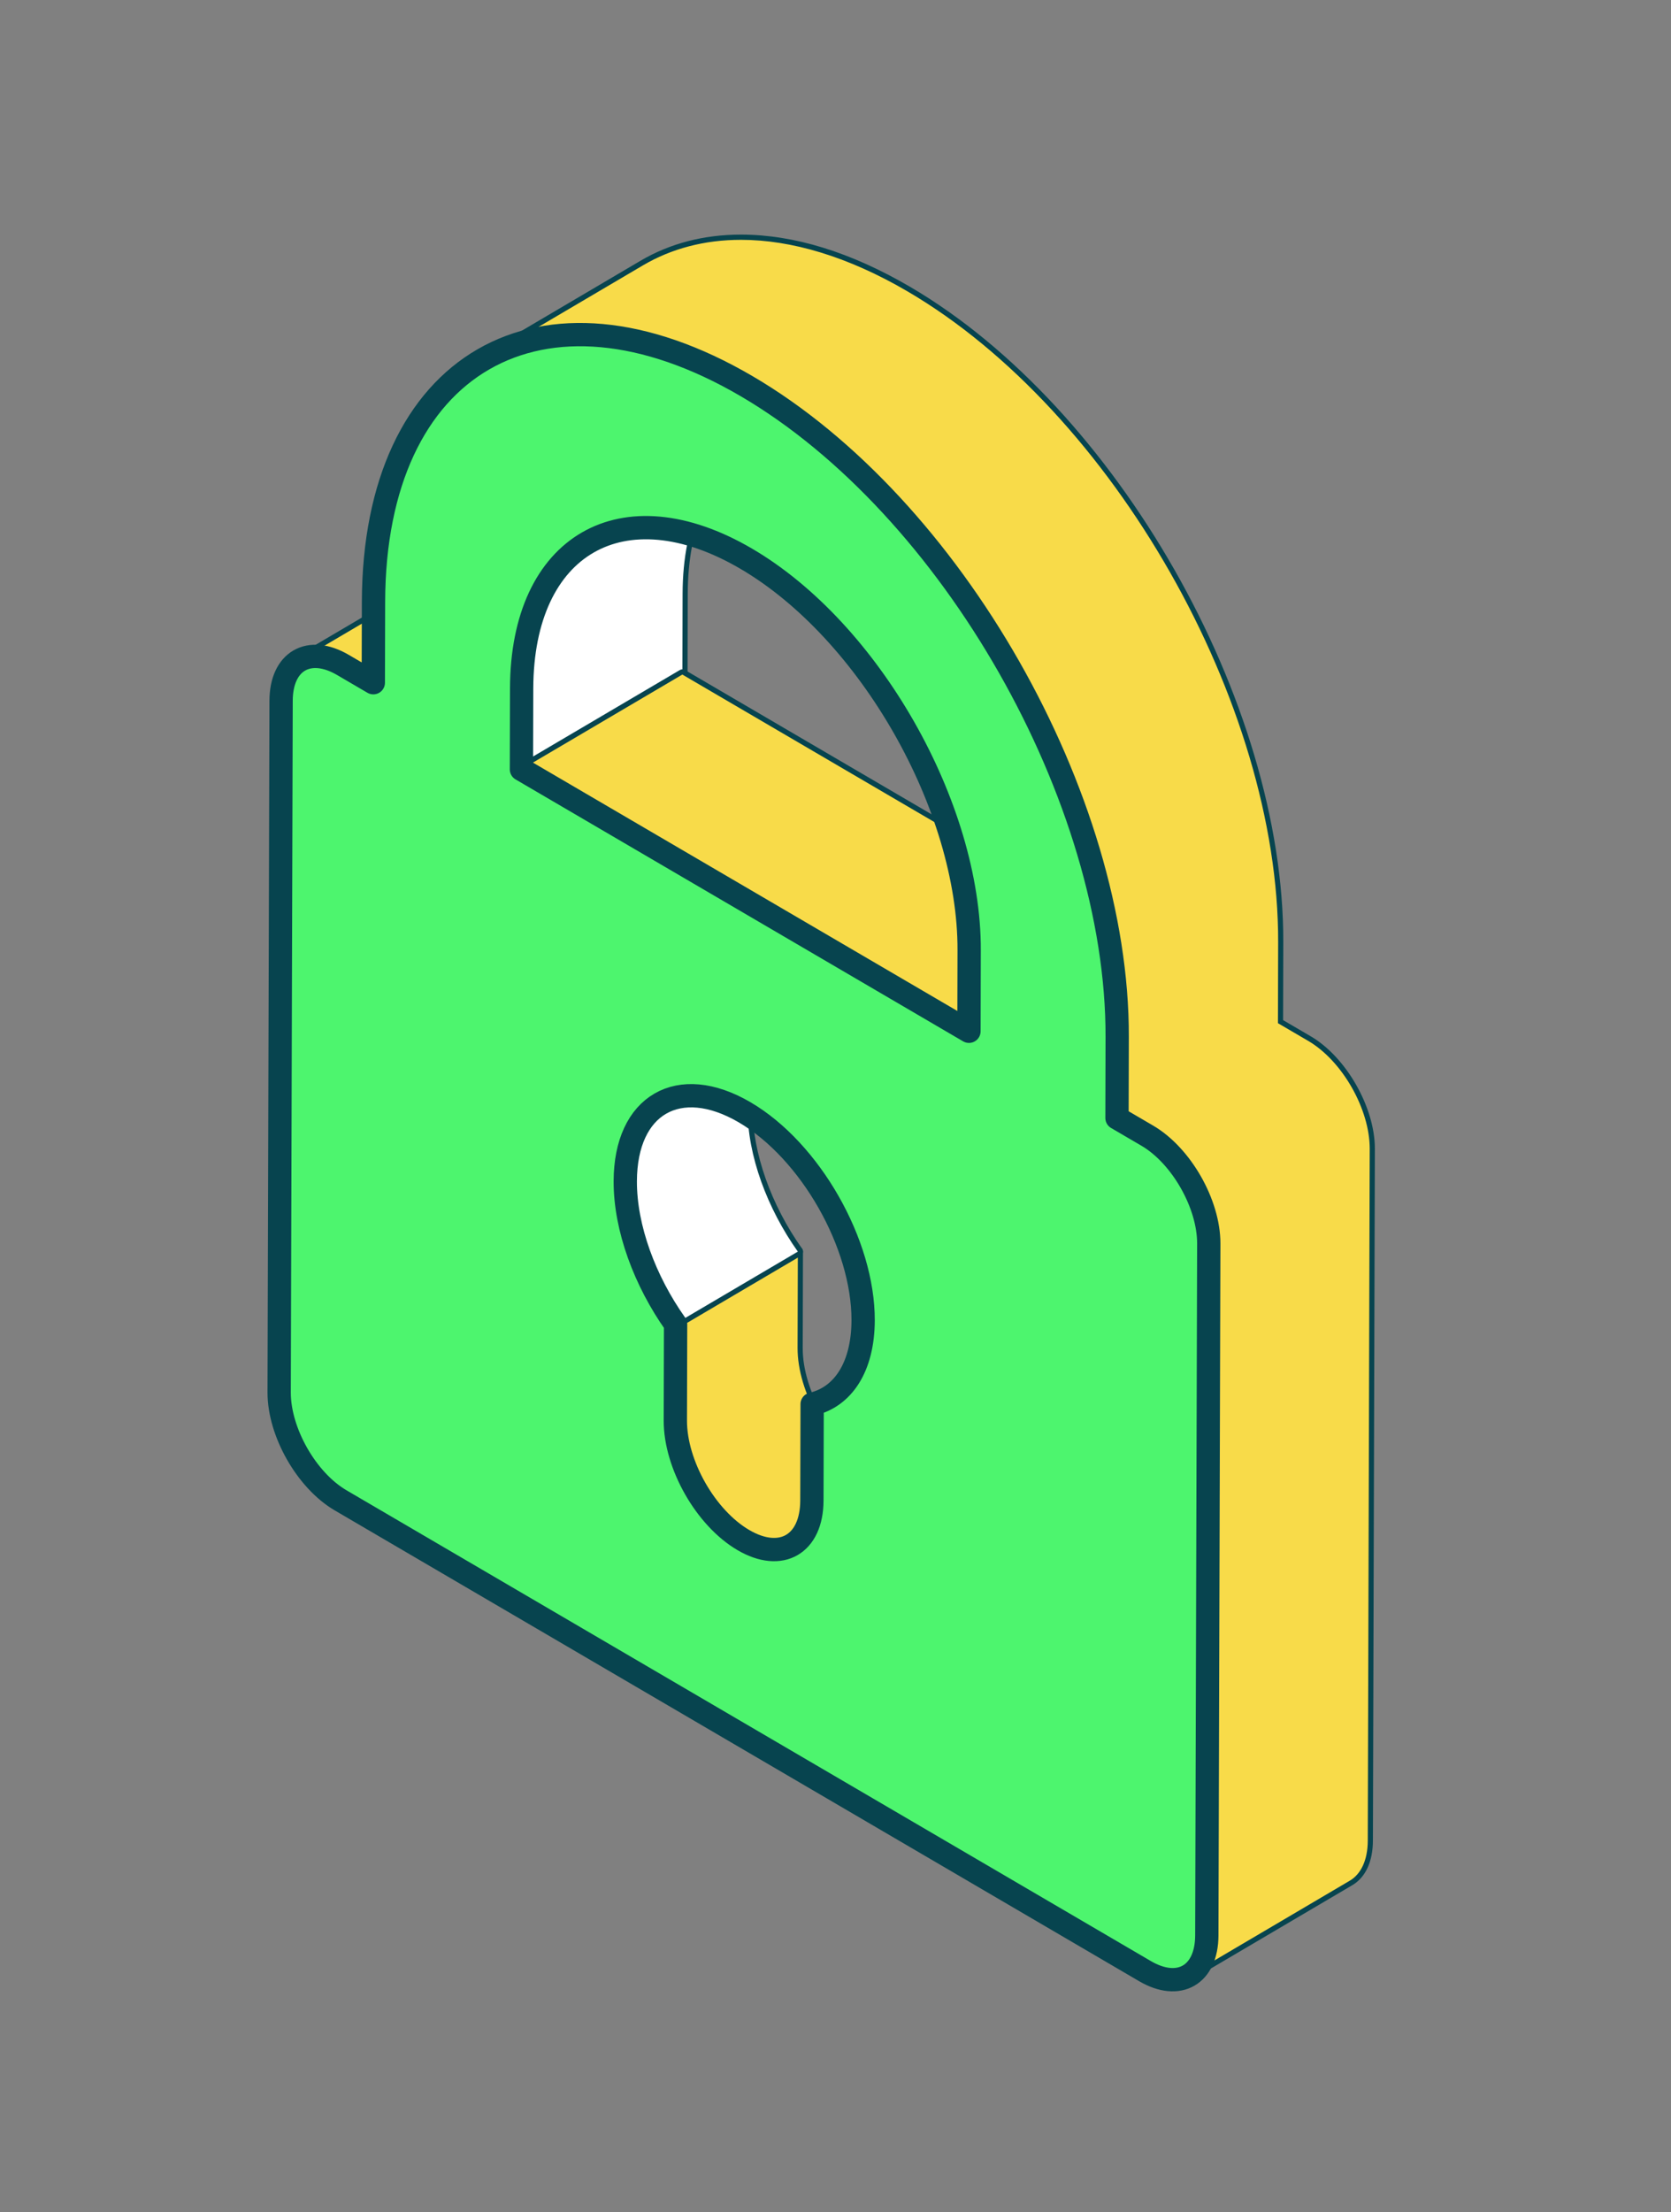
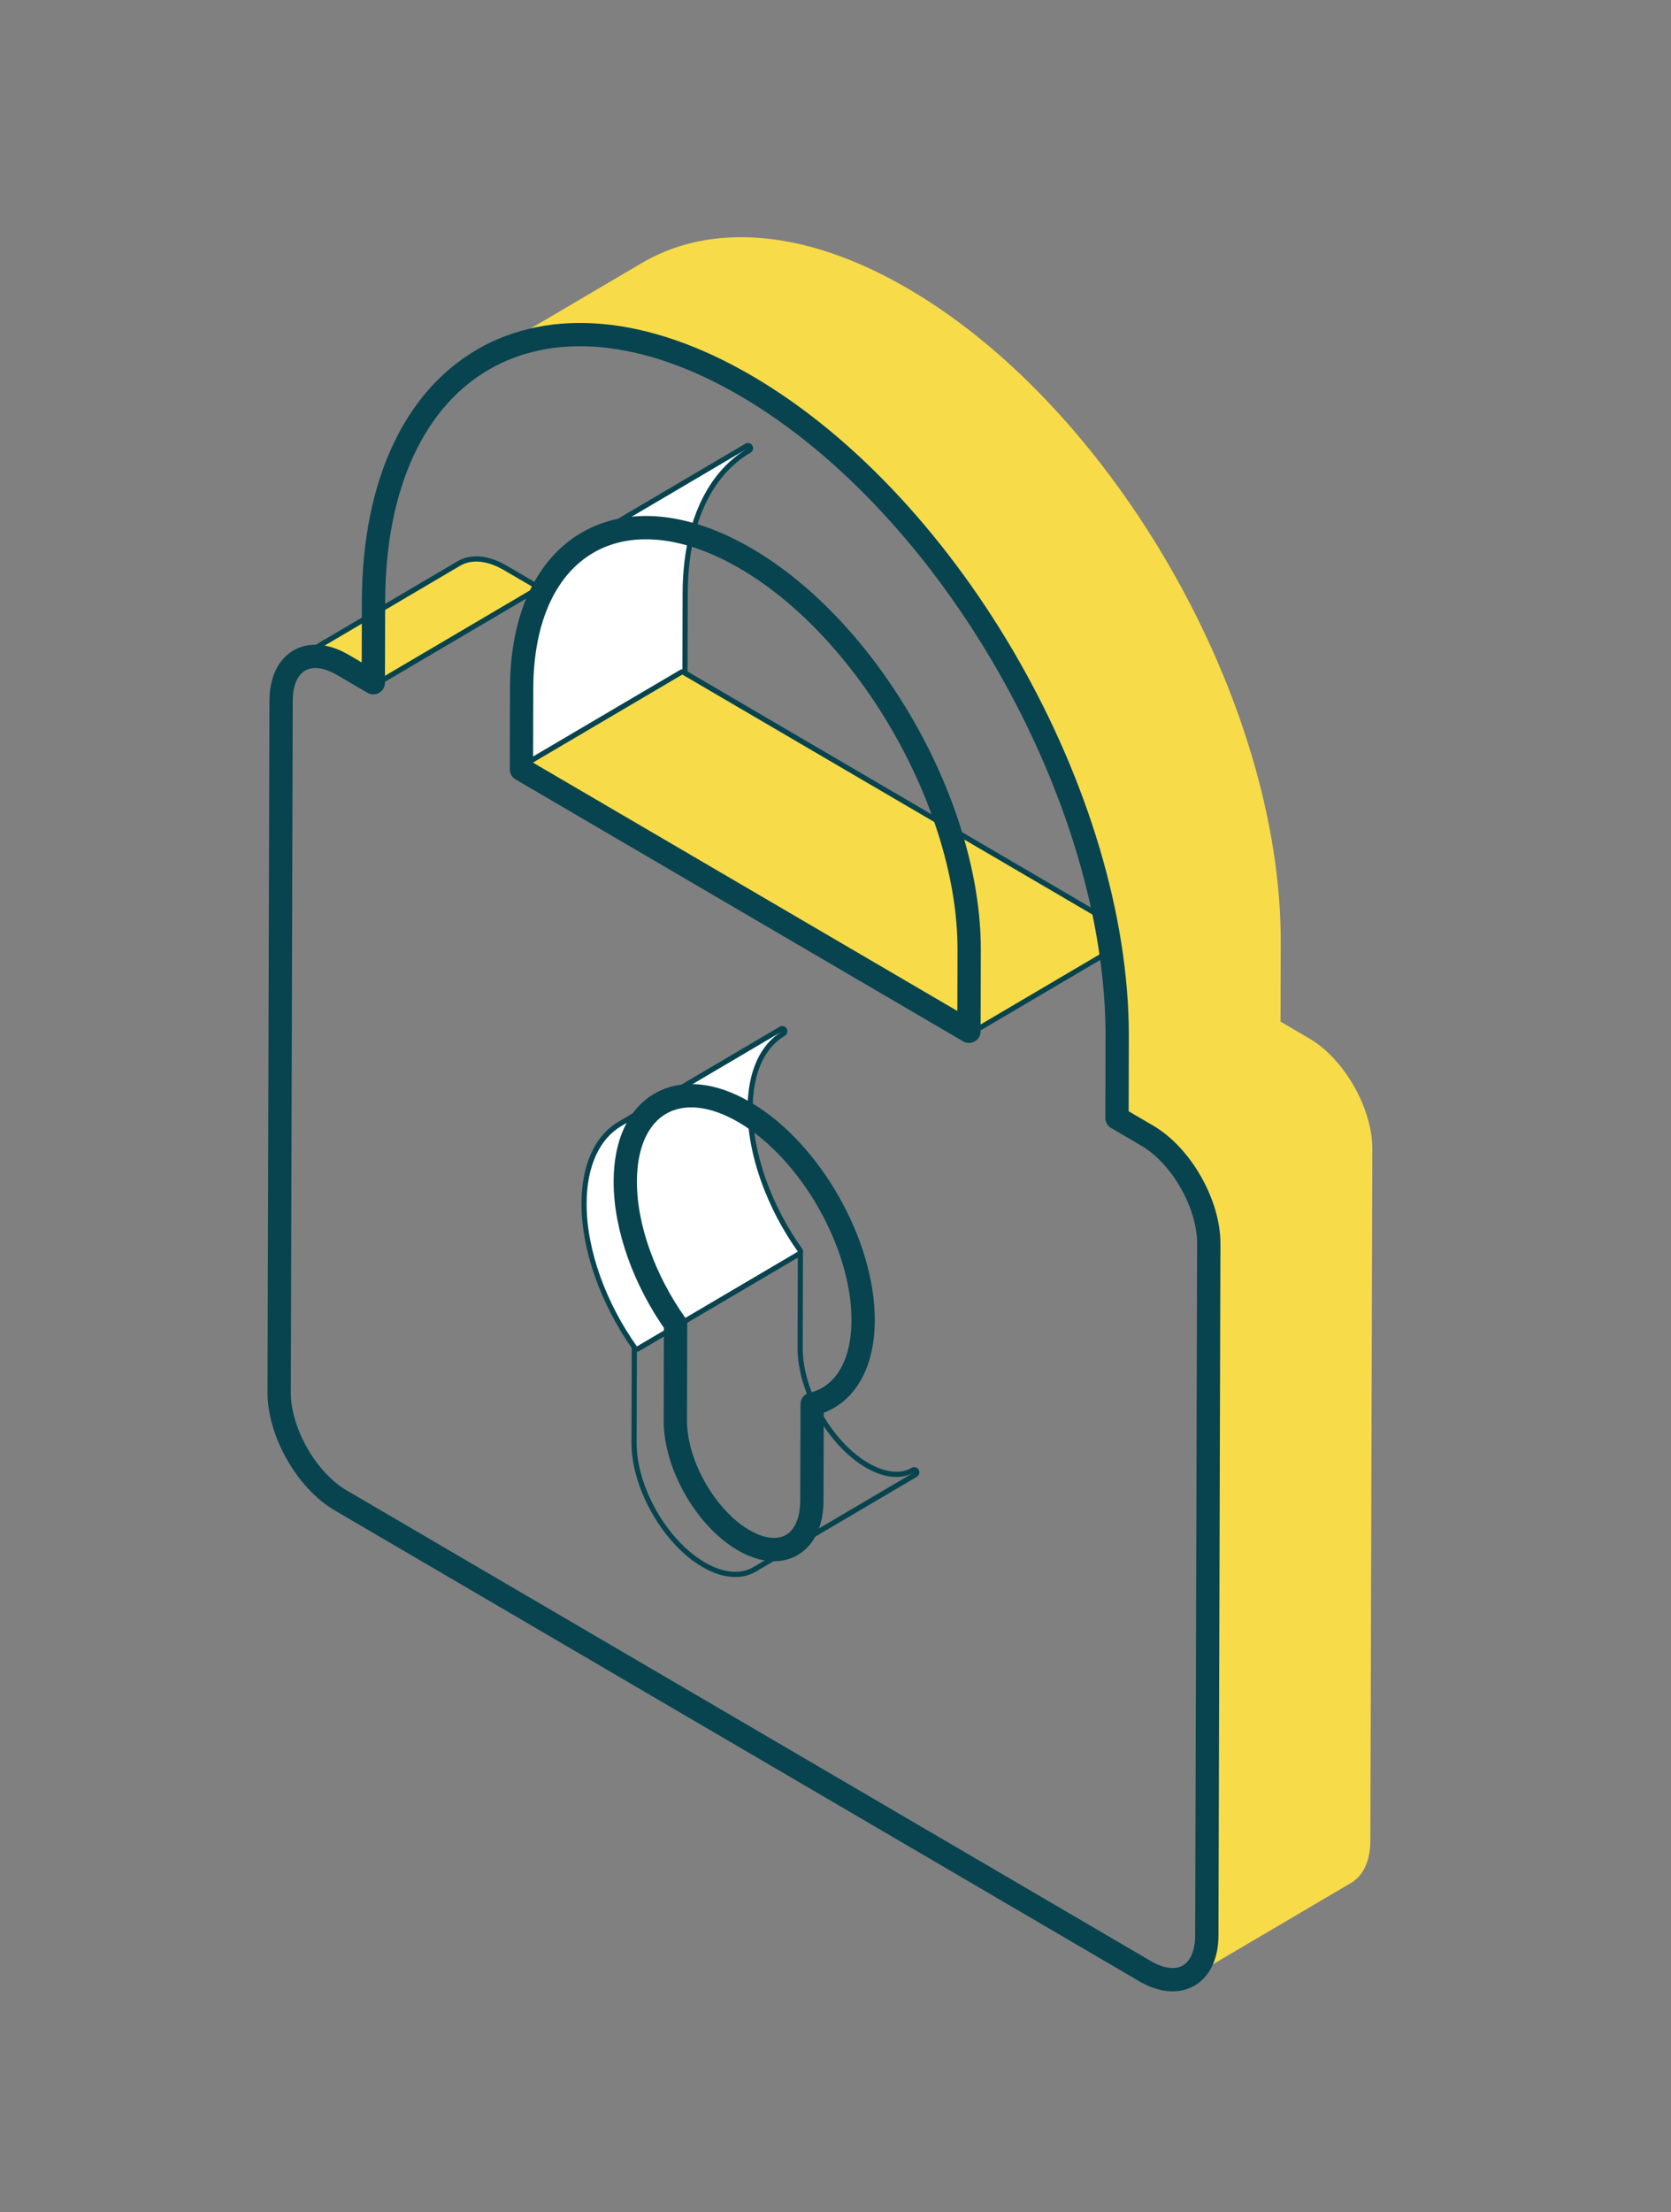
<svg xmlns="http://www.w3.org/2000/svg" width="99" height="131" viewBox="0 0 99 131" fill="none">
  <rect x="0" y="0" width="99" height="131" fill="#808080" stroke="none" />
-   <path d="M43.568 93.235C42.974 93.235 42.339 93.04 41.678 92.651C39.404 91.32 37.56 88.086 37.569 85.436L37.584 79.734C37.584 79.679 37.612 79.629 37.66 79.601L47.195 73.986C47.22 73.974 47.244 73.965 47.272 73.965C47.299 73.965 47.323 73.971 47.348 73.986C47.397 74.014 47.424 74.064 47.424 74.119L47.409 79.824C47.403 82.372 49.177 85.488 51.365 86.77C51.978 87.129 52.563 87.311 53.103 87.311C53.469 87.311 53.801 87.224 54.091 87.055L54.243 87.323L44.708 92.938C44.373 93.136 43.989 93.235 43.568 93.235Z" fill="#F8DB49" />
  <path d="M47.269 74.122L47.253 79.827C47.247 82.431 49.052 85.6 51.286 86.906C51.939 87.286 52.554 87.468 53.1 87.468C53.496 87.468 53.853 87.372 54.164 87.191L44.629 92.806C44.321 92.988 43.961 93.084 43.565 93.084C43.019 93.084 42.404 92.904 41.751 92.522C39.514 91.215 37.709 88.046 37.718 85.442L37.733 79.737L47.269 74.122ZM47.269 73.814C47.217 73.814 47.162 73.829 47.116 73.857L37.581 79.472C37.486 79.527 37.429 79.629 37.429 79.737L37.413 85.442C37.404 88.139 39.285 91.434 41.599 92.79C42.282 93.192 42.946 93.392 43.565 93.392C44.013 93.392 44.422 93.284 44.781 93.074L54.307 87.465C54.402 87.413 54.469 87.311 54.469 87.194C54.469 87.023 54.331 86.885 54.164 86.885C54.106 86.885 54.051 86.9 54.005 86.928C53.743 87.082 53.438 87.159 53.1 87.159C52.594 87.159 52.021 86.98 51.439 86.637C49.293 85.38 47.549 82.326 47.558 79.827L47.573 74.122C47.573 74.011 47.516 73.909 47.421 73.854C47.375 73.826 47.321 73.814 47.269 73.814Z" fill="#07444F" />
  <path d="M22.117 40.583C22.09 40.583 22.066 40.577 22.041 40.561L20.246 39.511C19.7 39.193 19.161 39.023 18.682 39.023C18.353 39.023 18.057 39.1 17.798 39.252C17.774 39.267 17.746 39.273 17.722 39.273C17.67 39.273 17.618 39.245 17.591 39.196C17.548 39.122 17.573 39.029 17.646 38.986L27.181 33.371C27.486 33.192 27.836 33.099 28.22 33.099C28.76 33.099 29.336 33.278 29.936 33.627L31.732 34.677C31.778 34.705 31.808 34.755 31.808 34.81C31.808 34.866 31.781 34.915 31.732 34.943L22.197 40.558C22.172 40.57 22.148 40.58 22.121 40.58L22.117 40.583Z" fill="#F8DB49" />
  <path d="M28.217 33.256C28.711 33.256 29.266 33.42 29.857 33.763L31.653 34.813L22.118 40.428L20.322 39.378C19.734 39.035 19.176 38.871 18.682 38.871C18.326 38.871 18 38.958 17.722 39.122L27.257 33.507C27.538 33.343 27.861 33.256 28.217 33.256ZM28.217 32.948C27.806 32.948 27.431 33.047 27.102 33.241L17.567 38.853C17.42 38.94 17.372 39.128 17.457 39.276C17.515 39.375 17.616 39.431 17.722 39.431C17.774 39.431 17.826 39.418 17.875 39.388C18.109 39.248 18.381 39.181 18.682 39.181C19.134 39.181 19.649 39.341 20.17 39.647L21.965 40.697C22.011 40.725 22.066 40.737 22.118 40.737C22.17 40.737 22.224 40.722 22.27 40.694L31.805 35.079C31.9 35.023 31.958 34.921 31.958 34.81C31.958 34.699 31.9 34.597 31.805 34.545L30.01 33.494C29.388 33.13 28.784 32.945 28.217 32.945V32.948Z" fill="#07444F" />
  <path d="M37.734 79.892C37.685 79.892 37.639 79.87 37.609 79.827C35.719 77.165 34.594 73.965 34.6 71.268C34.606 69.035 35.362 67.361 36.731 66.555L46.266 60.94C46.29 60.925 46.318 60.918 46.342 60.918C46.394 60.918 46.446 60.946 46.473 60.996C46.516 61.07 46.491 61.163 46.418 61.206C45.147 61.953 44.446 63.531 44.44 65.65C44.434 68.285 45.534 71.416 47.391 74.03C47.415 74.064 47.424 74.11 47.415 74.153C47.406 74.196 47.379 74.233 47.342 74.255L37.807 79.87C37.782 79.886 37.755 79.892 37.731 79.892H37.734Z" fill="white" />
  <path d="M46.345 61.073C45.08 61.817 44.297 63.402 44.291 65.653C44.281 68.433 45.461 71.574 47.269 74.122L37.734 79.737C35.923 77.192 34.746 74.048 34.755 71.268C34.762 69.017 35.545 67.432 36.81 66.688L46.345 61.073ZM46.345 60.764C46.318 60.764 46.293 60.767 46.266 60.773C46.238 60.779 46.211 60.792 46.186 60.807L36.658 66.419C35.24 67.253 34.457 68.974 34.451 71.265C34.441 73.996 35.579 77.229 37.487 79.917C37.545 80 37.639 80.046 37.734 80.046C37.786 80.046 37.837 80.034 37.886 80.003L47.421 74.388C47.494 74.345 47.549 74.27 47.568 74.184C47.586 74.098 47.568 74.011 47.516 73.94C45.678 71.355 44.586 68.257 44.592 65.653C44.599 63.596 45.272 62.067 46.488 61.345C46.583 61.292 46.65 61.19 46.65 61.073C46.65 60.906 46.519 60.767 46.354 60.764C46.354 60.764 46.348 60.764 46.345 60.764Z" fill="#07444F" />
  <path d="M30.894 45.716C30.866 45.716 30.842 45.71 30.817 45.695C30.769 45.667 30.741 45.617 30.741 45.562L30.753 40.762C30.766 36.617 32.168 33.513 34.701 32.021L44.236 26.406C44.26 26.391 44.288 26.384 44.312 26.384C44.364 26.384 44.416 26.412 44.443 26.462C44.486 26.536 44.462 26.628 44.389 26.672C41.953 28.108 40.602 31.116 40.593 35.147L40.581 39.946C40.581 40.002 40.554 40.052 40.505 40.079L30.97 45.695C30.946 45.707 30.921 45.716 30.894 45.716Z" fill="white" />
  <path d="M44.312 26.542C41.932 27.944 40.453 30.922 40.441 35.15L40.429 39.95L30.894 45.565L30.906 40.765C30.918 36.537 32.397 33.559 34.777 32.157L44.312 26.542ZM44.312 26.233C44.261 26.233 44.209 26.245 44.16 26.276L34.625 31.891C32.043 33.411 30.613 36.565 30.601 40.765L30.589 45.565C30.589 45.676 30.647 45.778 30.741 45.833C30.787 45.861 30.842 45.874 30.894 45.874C30.945 45.874 31 45.858 31.046 45.83L40.581 40.215C40.676 40.16 40.733 40.058 40.733 39.95L40.746 35.15C40.758 31.178 42.078 28.213 44.465 26.807C44.611 26.721 44.66 26.532 44.574 26.384C44.517 26.285 44.416 26.23 44.309 26.23L44.312 26.233Z" fill="#07444F" />
  <path d="M57.408 61.227C57.38 61.227 57.356 61.221 57.332 61.205L30.817 45.697C30.772 45.67 30.741 45.62 30.741 45.565C30.741 45.509 30.769 45.46 30.817 45.432L40.352 39.817C40.377 39.804 40.401 39.795 40.429 39.795C40.456 39.795 40.481 39.801 40.505 39.817L67.019 55.328C67.065 55.356 67.095 55.405 67.095 55.461C67.095 55.516 67.068 55.566 67.019 55.594L57.484 61.209C57.46 61.221 57.435 61.23 57.408 61.23V61.227Z" fill="#F8DB49" />
  <path d="M40.429 39.95L66.943 55.461L57.408 61.076L30.894 45.562L40.429 39.946V39.95ZM40.429 39.638C40.377 39.638 40.322 39.653 40.276 39.681L30.741 45.296C30.647 45.352 30.589 45.454 30.589 45.565C30.589 45.676 30.647 45.778 30.741 45.83L57.255 61.341C57.301 61.369 57.356 61.382 57.408 61.382C57.46 61.382 57.514 61.366 57.56 61.338L67.095 55.723C67.19 55.668 67.248 55.566 67.248 55.455C67.248 55.343 67.19 55.241 67.095 55.189L40.581 39.678C40.535 39.65 40.481 39.638 40.429 39.638Z" fill="#07444F" />
  <path d="M70.439 117.144C70.388 117.144 70.336 117.116 70.308 117.067C70.266 116.993 70.29 116.9 70.363 116.857C70.997 116.483 71.351 115.686 71.354 114.614L71.47 73.65C71.476 71.352 69.876 68.544 67.903 67.389L66.108 66.339C66.059 66.311 66.032 66.262 66.032 66.206L66.044 61.406C66.084 47.313 56.268 30.084 44.16 23.002C40.718 20.988 37.426 19.969 34.369 19.969C32.247 19.969 30.321 20.47 28.641 21.458L28.489 21.189L38.021 15.58C39.746 14.564 41.724 14.048 43.901 14.048C47.013 14.048 50.357 15.083 53.845 17.122C66.034 24.253 75.917 41.599 75.878 55.791L75.865 60.502L77.585 61.508C79.642 62.713 81.31 65.641 81.304 68.035L81.188 108.999C81.185 110.185 80.779 111.075 80.045 111.507L70.51 117.122C70.485 117.138 70.458 117.144 70.433 117.144H70.439Z" fill="#F8DB49" />
-   <path d="M43.9 14.203C46.872 14.203 50.226 15.185 53.768 17.257C65.915 24.364 75.764 41.648 75.725 55.794L75.713 60.594L77.508 61.644C79.526 62.824 81.157 65.69 81.15 68.038L81.035 109.002C81.032 110.17 80.626 110.991 79.968 111.377L70.433 116.993C71.088 116.607 71.496 115.785 71.5 114.617L71.615 73.653C71.622 71.305 69.991 68.439 67.973 67.259L66.177 66.209L66.189 61.41C66.229 47.264 56.377 29.98 44.233 22.873C40.691 20.8 37.337 19.818 34.365 19.818C32.207 19.818 30.247 20.334 28.561 21.328L38.096 15.713C39.782 14.722 41.742 14.203 43.9 14.203ZM43.9 13.894C41.696 13.894 39.694 14.416 37.944 15.444L28.409 21.06L28.561 21.325L28.714 21.591C30.369 20.618 32.268 20.124 34.365 20.124C37.395 20.124 40.663 21.137 44.08 23.135C56.142 30.193 65.924 47.359 65.885 61.403L65.873 66.203C65.873 66.314 65.93 66.416 66.025 66.472L67.82 67.522C69.75 68.652 71.317 71.398 71.311 73.647L71.195 114.611C71.195 115.624 70.869 116.375 70.28 116.721C70.134 116.807 70.085 116.996 70.171 117.144C70.228 117.243 70.329 117.298 70.436 117.298C70.488 117.298 70.539 117.286 70.588 117.255L80.123 111.64C80.903 111.18 81.337 110.241 81.34 108.999L81.455 68.035C81.462 65.588 79.76 62.602 77.66 61.373L76.017 60.412L76.029 55.791C76.069 41.55 66.15 24.142 53.92 16.986C50.411 14.935 47.04 13.894 43.9 13.894Z" fill="#07444F" />
-   <path d="M22.117 40.428L22.129 35.629C22.169 21.483 32.085 15.763 44.233 22.869C56.38 29.977 66.229 47.261 66.189 61.406L66.177 66.206L67.973 67.256C69.99 68.436 71.622 71.302 71.615 73.65L71.499 114.614C71.493 116.965 69.85 117.913 67.832 116.73L20.181 88.852C18.163 87.672 16.533 84.809 16.539 82.459L16.654 41.497C16.661 39.15 18.304 38.198 20.322 39.381L22.117 40.431V40.428ZM30.893 45.562L57.407 61.073L57.419 56.273C57.444 47.764 51.515 37.358 44.205 33.084C36.895 28.809 30.93 32.253 30.905 40.762L30.893 45.562ZM40.026 78.422L40.011 84.126C40.005 86.73 41.809 89.899 44.043 91.205C46.278 92.512 48.095 91.462 48.101 88.858L48.116 83.154C49.933 82.731 51.128 80.973 51.137 78.193C51.149 73.662 48.006 68.146 44.114 65.87C40.221 63.593 37.057 65.419 37.045 69.95C37.035 72.73 38.215 75.871 40.023 78.419" fill="#4DF56E" />
  <path d="M40.026 78.422L40.011 84.126C40.005 86.73 41.809 89.899 44.043 91.205C46.278 92.512 48.095 91.462 48.101 88.858L48.116 83.154C49.933 82.731 51.128 80.973 51.137 78.193C51.149 73.662 48.006 68.146 44.114 65.87C40.221 63.593 37.057 65.419 37.045 69.95C37.035 72.73 38.215 75.871 40.023 78.419M22.117 40.428L22.129 35.629C22.169 21.483 32.085 15.763 44.233 22.869C56.38 29.977 66.229 47.261 66.189 61.406L66.177 66.206L67.973 67.256C69.99 68.436 71.622 71.302 71.615 73.65L71.499 114.614C71.493 116.965 69.85 117.913 67.832 116.73L20.181 88.852C18.163 87.672 16.533 84.809 16.539 82.459L16.654 41.497C16.661 39.15 18.304 38.198 20.322 39.381L22.117 40.431V40.428ZM30.893 45.562L57.407 61.073L57.419 56.273C57.444 47.764 51.515 37.358 44.205 33.084C36.895 28.809 30.93 32.253 30.905 40.762L30.893 45.562Z" stroke="#07444F" stroke-width="1.38" stroke-linecap="round" stroke-linejoin="round" />
</svg>